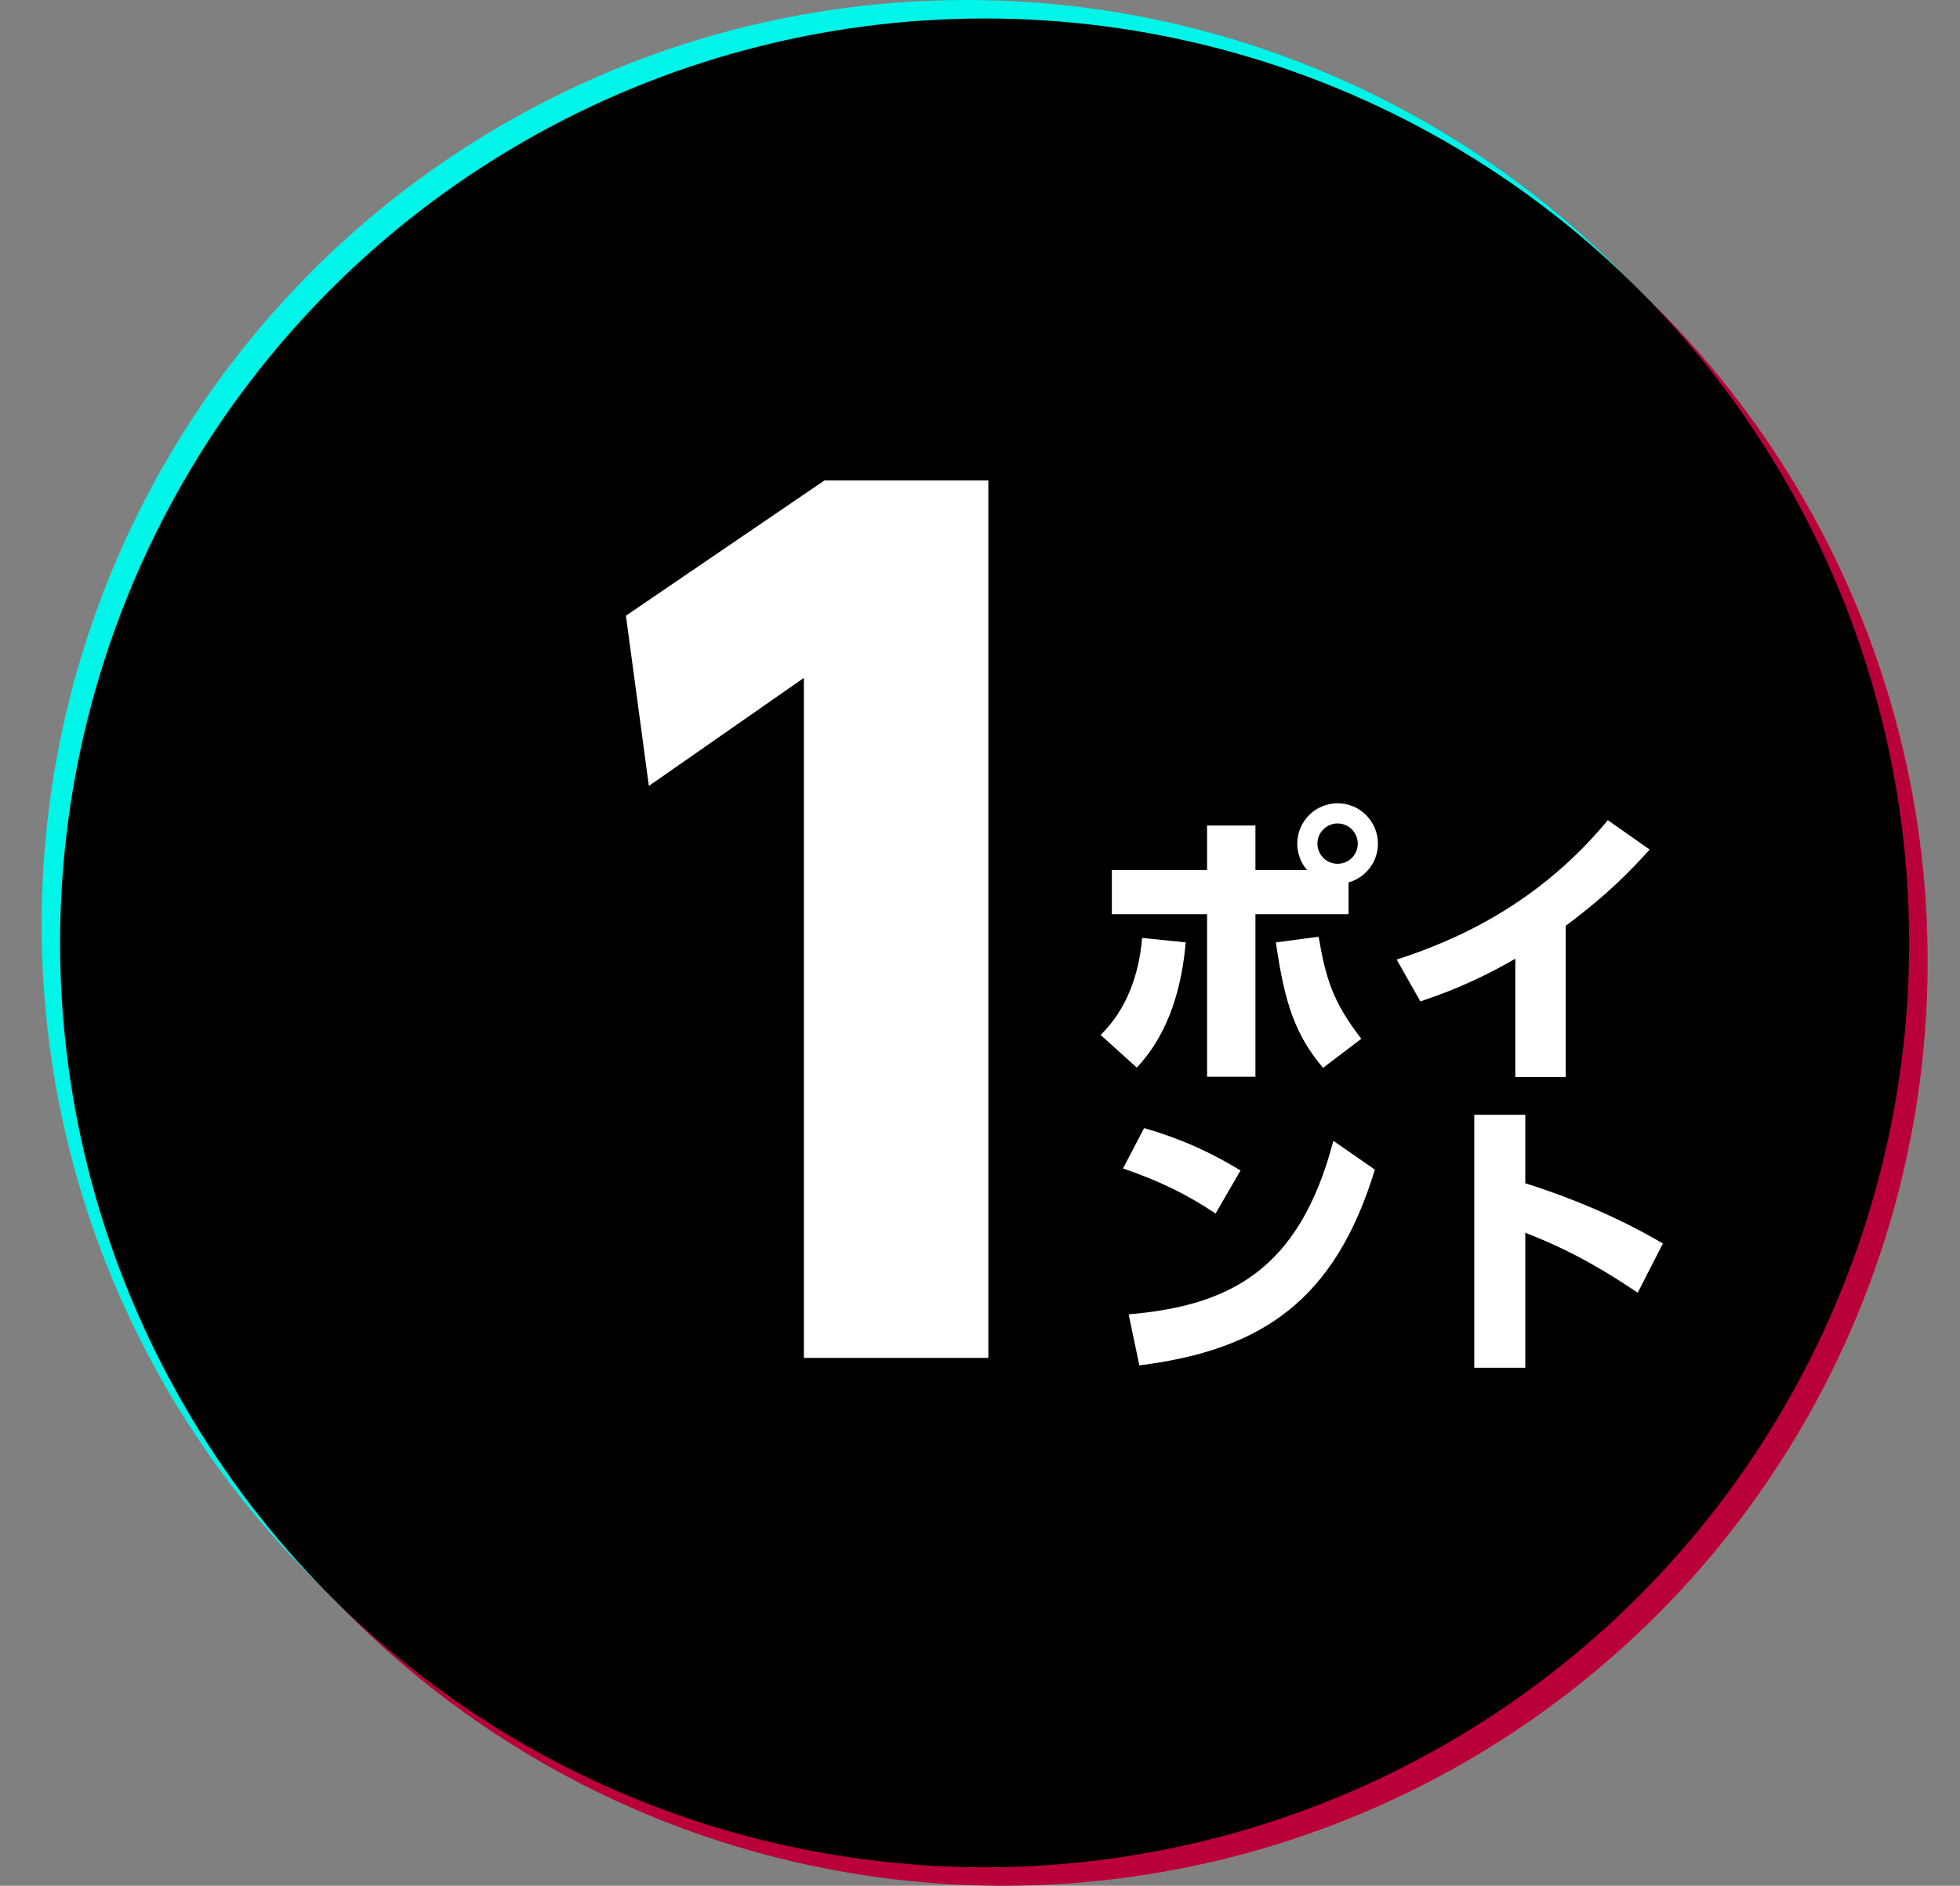
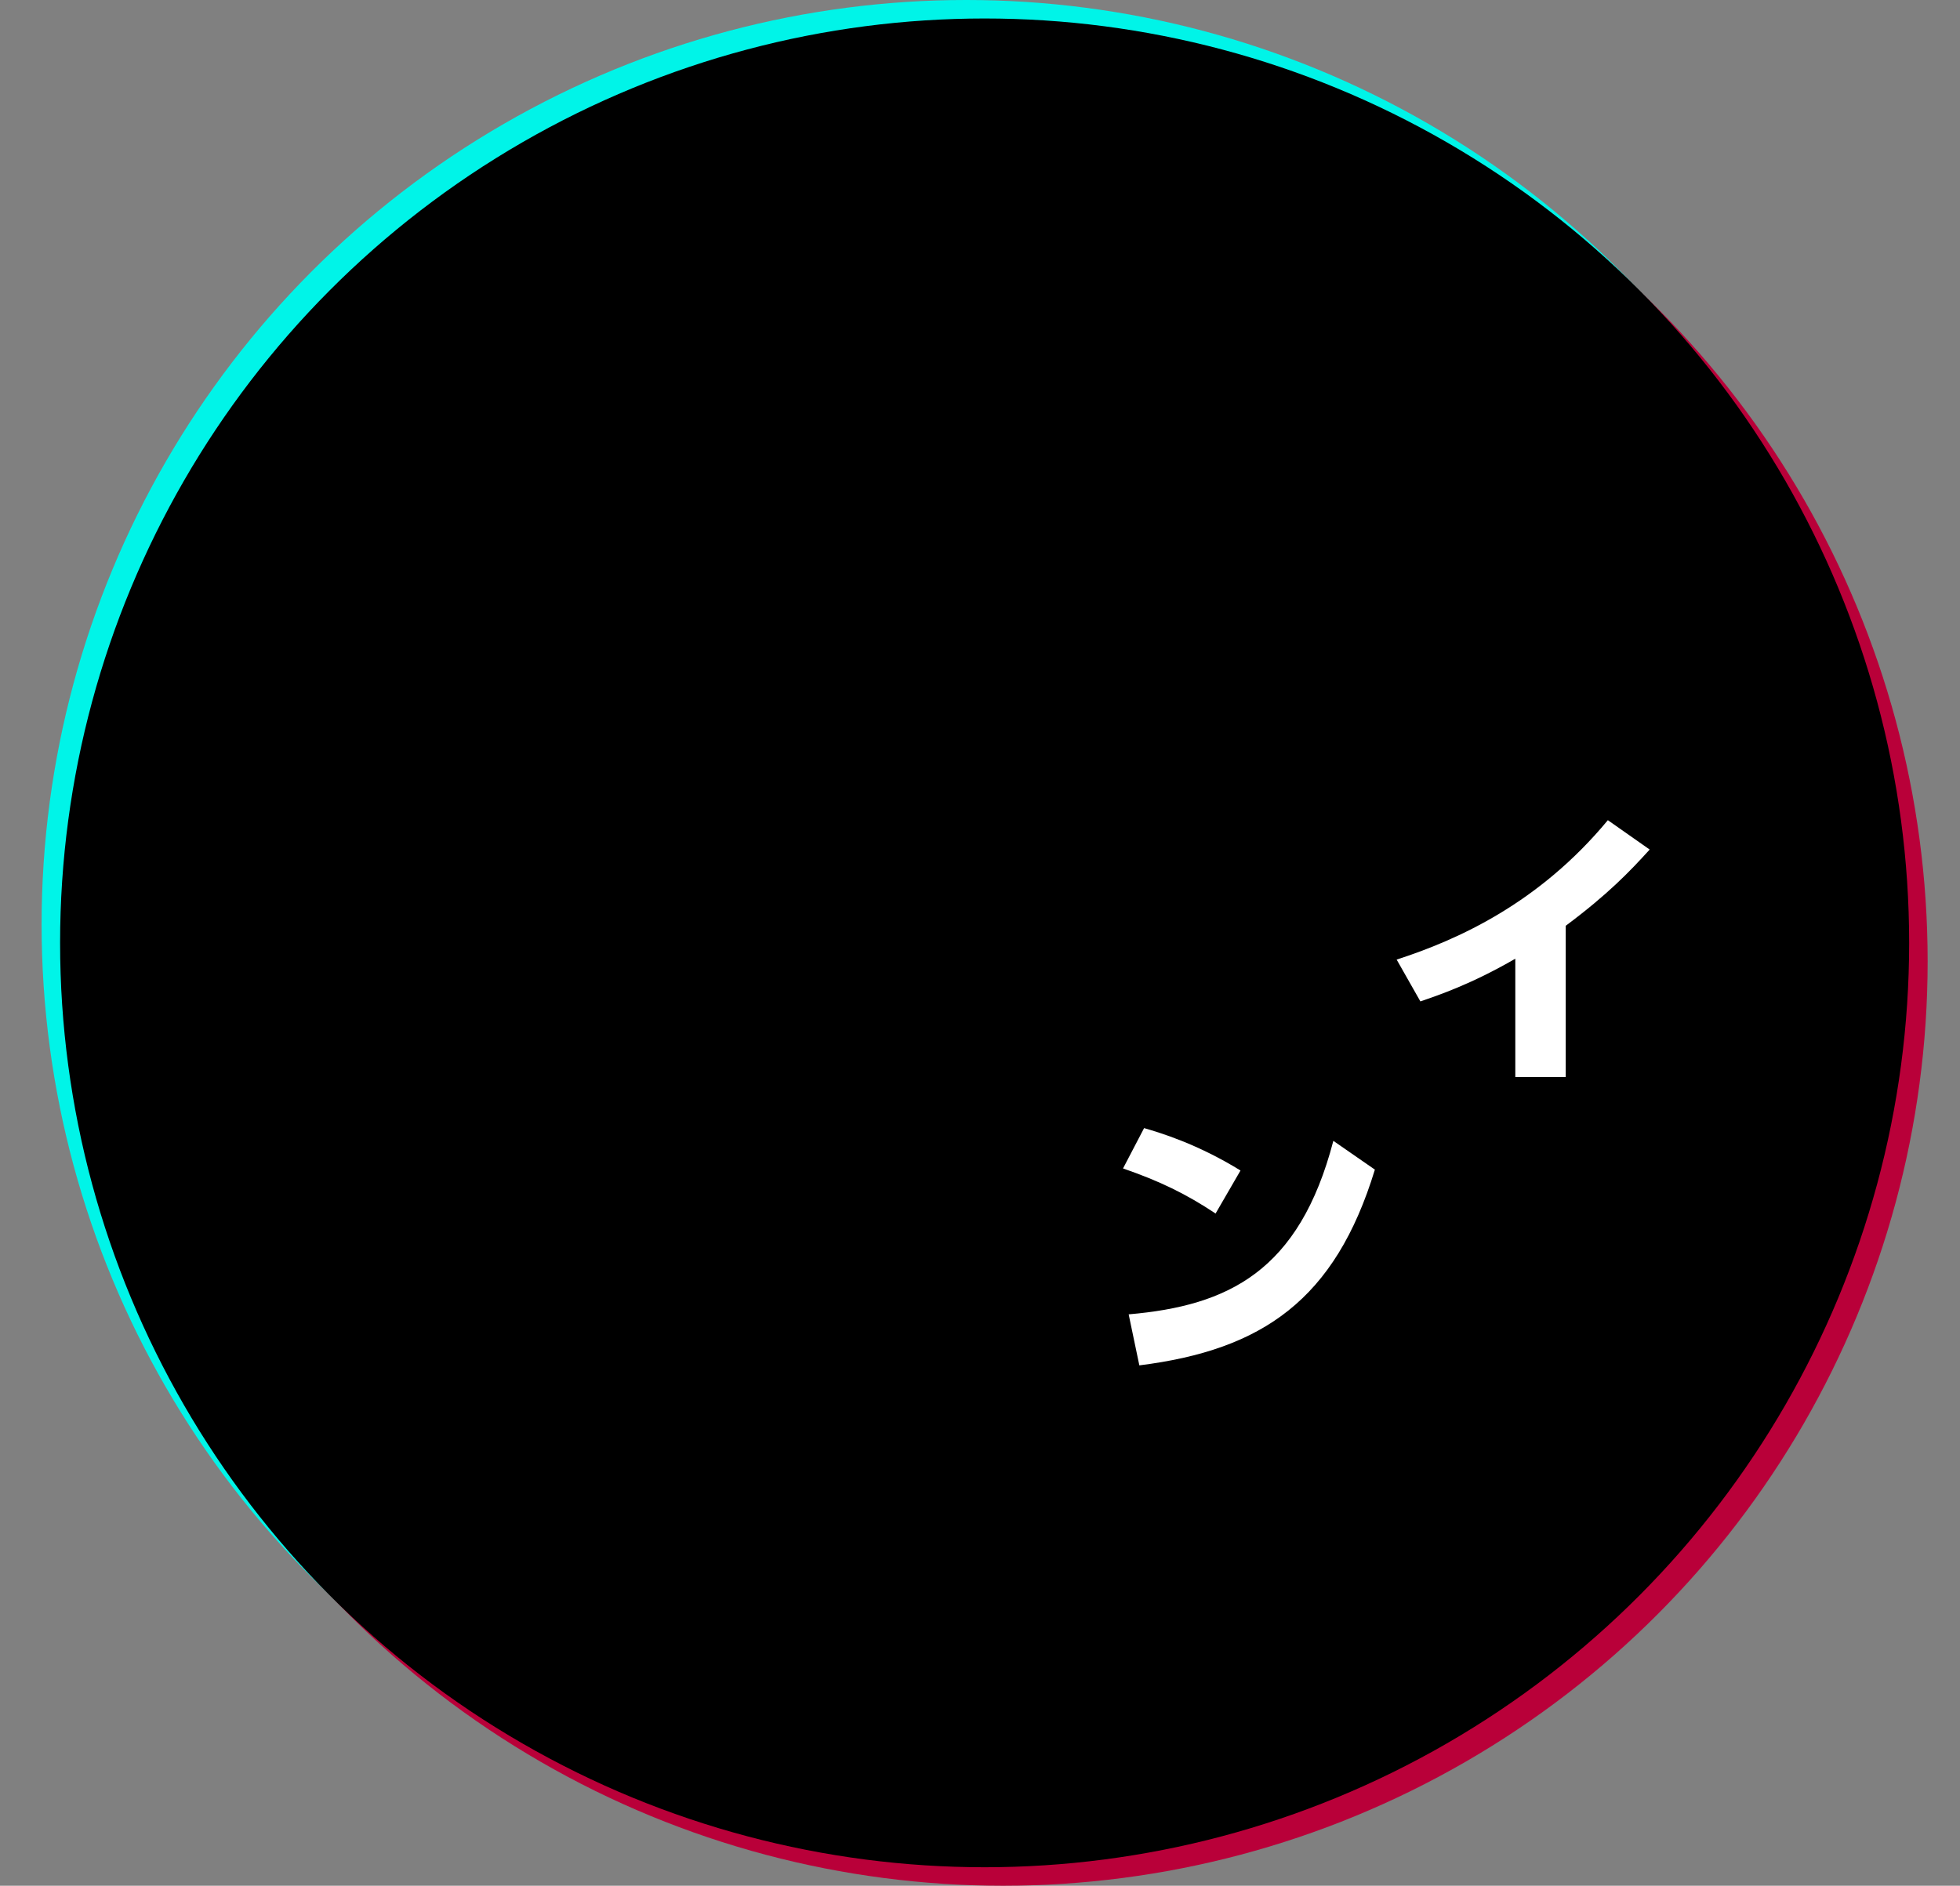
<svg xmlns="http://www.w3.org/2000/svg" width="212" height="204" viewBox="0 0 212 204" fill="none">
  <rect x="0" y="0" width="212" height="204" fill="#808080" stroke="none" />
  <circle cx="108.5" cy="104" r="100" fill="#B90039" />
  <circle cx="104.5" cy="100" r="100" fill="#00F4E8" />
  <circle cx="106.5" cy="102" r="100" fill="black" />
-   <path d="M179.867 134.52L177.14 139.846C174.028 137.76 170.306 135.418 164.98 133.365V147.963H159.461V120.595H164.98V128.006C172.776 130.477 177.653 133.236 179.867 134.52Z" fill="white" />
  <path d="M134.177 126.626L131.481 131.279C128.241 129.129 125.449 127.781 121.471 126.402L123.749 122.038C125.513 122.551 129.492 123.739 134.177 126.626ZM123.235 147.706L122.08 142.187C132.861 141.257 140.529 137.535 144.219 123.418L148.711 126.53C144.412 140.615 136.551 146.038 123.235 147.706Z" fill="white" />
  <path d="M169.355 100.151V116.514H163.901V103.712C159.088 106.504 155.494 107.691 153.633 108.332L151.066 103.808C157.708 101.659 166.467 97.712 173.911 88.728L178.435 91.905C176.253 94.311 173.911 96.75 169.355 100.151Z" fill="white" />
-   <path d="M135.792 94.12H141.374C140.668 93.317 140.316 92.259 140.316 91.264C140.316 88.89 142.241 86.9 144.679 86.9C147.086 86.9 149.043 88.858 149.043 91.264C149.043 93.253 147.727 94.922 145.866 95.467V98.9H135.792V116.483H130.562V98.9H120.262V94.12H130.562V89.307H135.792V94.12ZM144.679 89.082C143.46 89.082 142.497 90.077 142.497 91.264C142.497 92.483 143.492 93.446 144.679 93.446C145.866 93.446 146.861 92.483 146.861 91.264C146.861 90.077 145.898 89.082 144.679 89.082ZM122.957 115.488L119.043 111.959C121.866 109.232 123.214 105.381 123.535 101.467L128.251 101.948C127.866 106.376 126.615 111.638 122.957 115.488ZM138.005 101.948L142.626 101.339C143.396 105.798 144.134 108.365 147.246 112.376L143.107 115.52C140.091 111.959 138.936 108.494 138.005 101.948Z" fill="white" />
-   <path d="M67.703 66.605L89.192 51.964H106.903V146.894H86.949V73.335L70.183 85.024L67.703 66.605Z" fill="white" />
</svg>